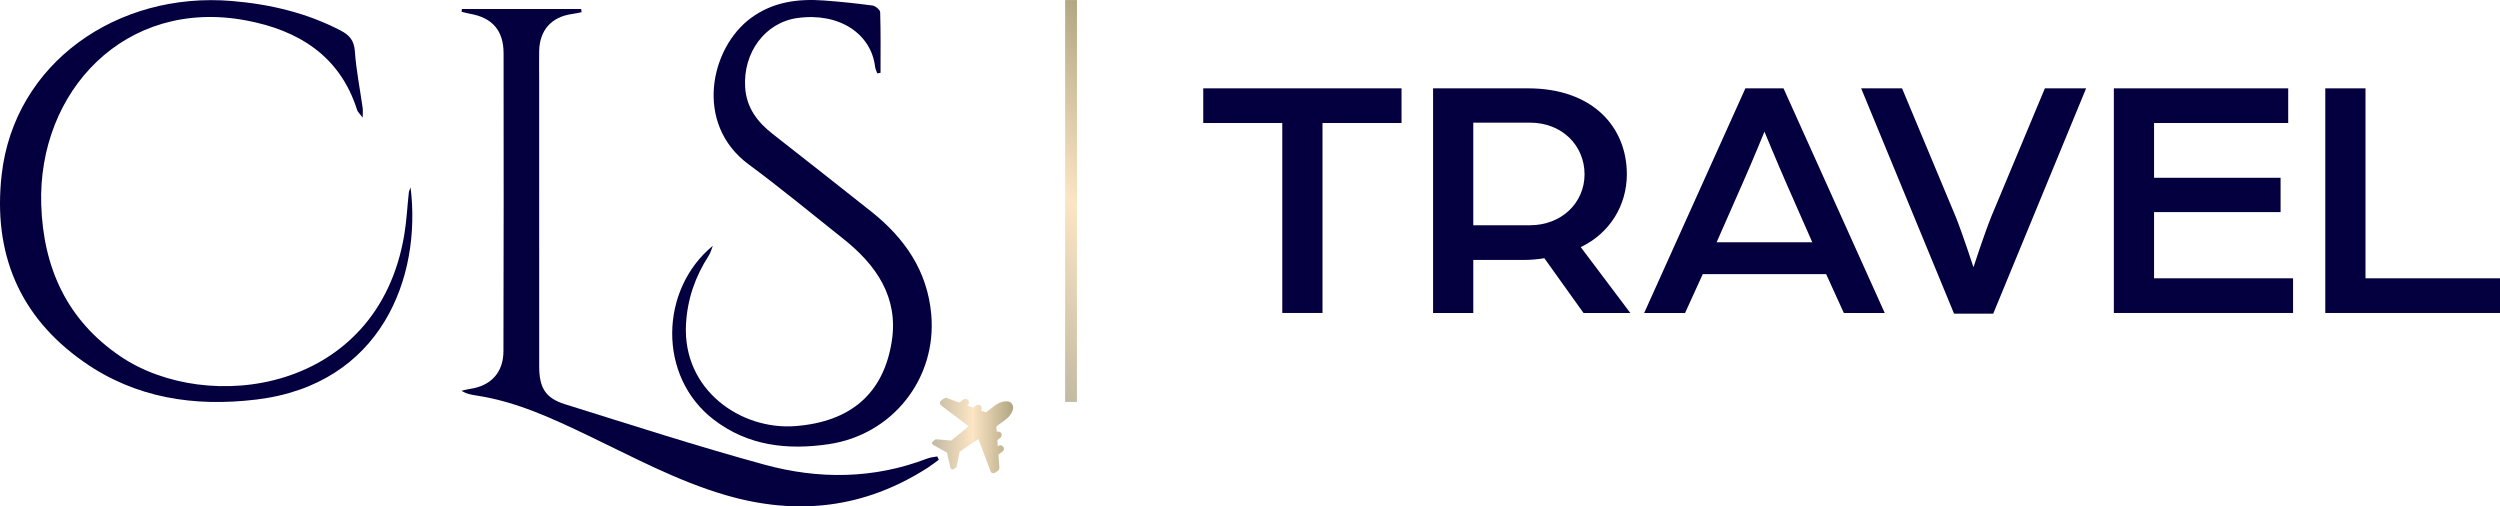
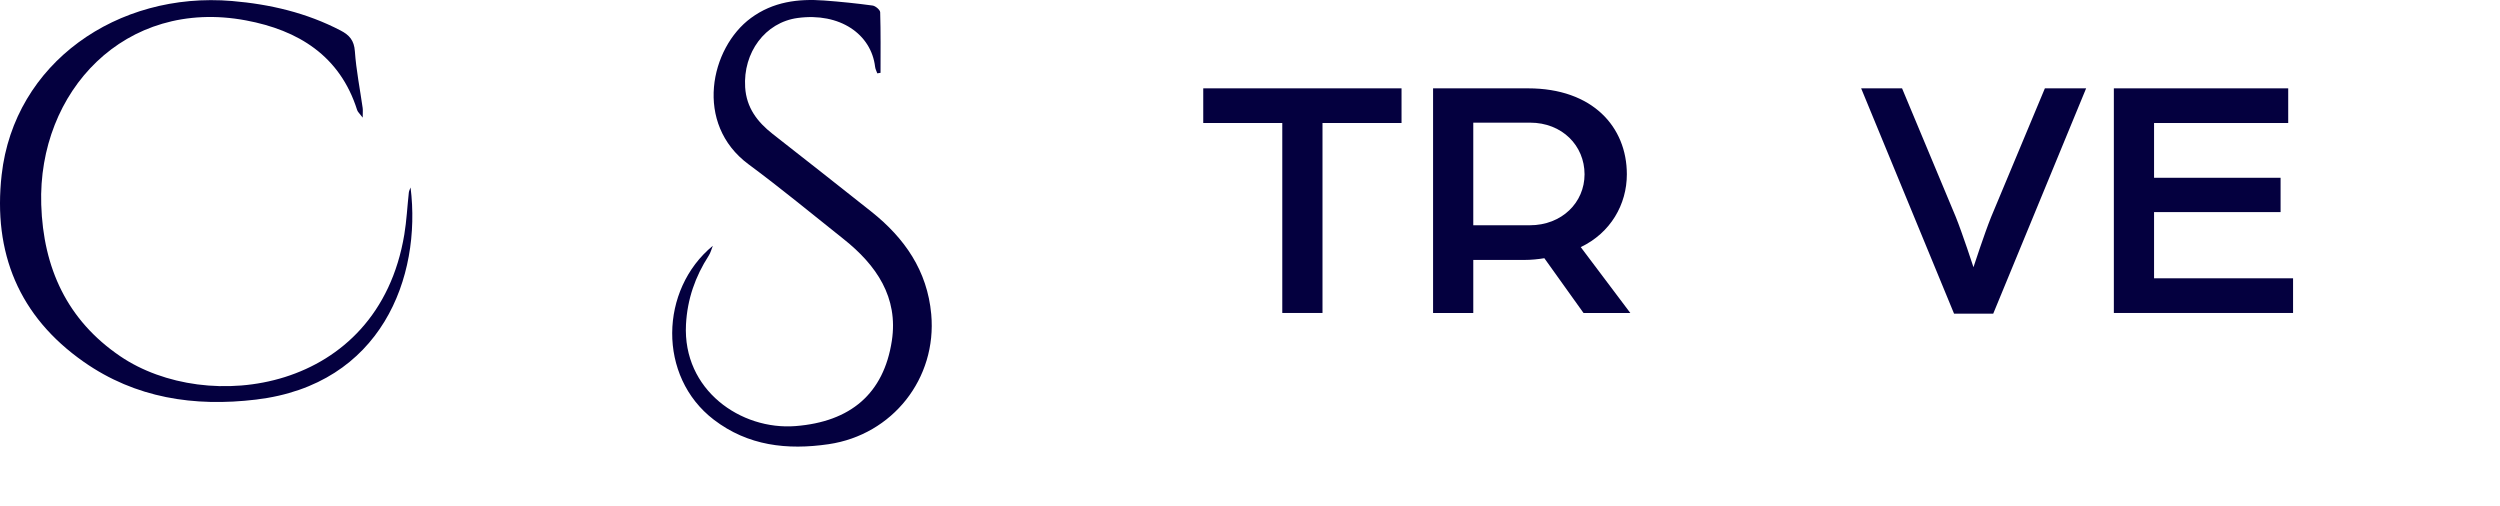
<svg xmlns="http://www.w3.org/2000/svg" xmlns:xlink="http://www.w3.org/1999/xlink" id="Layer_1" version="1.1" viewBox="0 0 703.998 142.592">
  <defs>
    <style>
      .st0 {
        fill: url(#linear-gradient1);
      }

      .st1 {
        fill: url(#linear-gradient);
      }

      .st2 {
        fill: #04003f;
      }
    </style>
    <linearGradient id="linear-gradient" x1="272.481" y1="85.726" x2="330.73" y2="27.477" gradientUnits="userSpaceOnUse">
      <stop offset="0" stop-color="#c1b9a2" />
      <stop offset=".5" stop-color="#fce5c4" />
      <stop offset="1" stop-color="#b0a582" />
    </linearGradient>
    <linearGradient id="linear-gradient1" x1="262.47" y1="122.642" x2="285.312" y2="122.642" xlink:href="#linear-gradient" />
  </defs>
  <g>
-     <path class="st2" d="M130.072,2.531h33.583c.04.302.08.604.121.906-.896.17-1.787.376-2.689.504-5.788.82-9.131,4.537-9.256,10.419-.062,2.925.003,5.853.003,8.779-.001,26.69-.02,53.381.005,80.071.006,5.979,1.772,8.904,7.221,10.606,18.696,5.841,37.349,11.873,56.235,17.036,15.286,4.178,30.753,4.064,45.838-1.737.876-.337,1.86-.395,2.793-.583.15.31.301.62.451.929-1.054.761-2.075,1.574-3.168,2.275-17.725,11.365-36.622,13.573-56.767,7.716-13.688-3.979-26.109-10.726-38.845-16.814-10.022-4.791-20.068-9.496-31.189-11.222-1.452-.225-2.909-.418-4.454-1.375.759-.173,1.51-.404,2.279-.509,5.946-.812,9.523-4.602,9.538-10.616.069-27.978.079-55.956.037-83.934-.01-6.407-3.208-10.004-9.406-11.095-.819-.144-1.62-.385-2.43-.581.033-.258.066-.517.099-.775Z" />
    <path class="st2" d="M247.043,20.654c-.21-.606-.54-1.199-.613-1.822-1.086-9.236-9.945-15.346-21.758-13.776-9.245,1.229-15.453,9.779-14.837,19.531.365,5.77,3.449,9.755,7.736,13.125,9.292,7.303,18.616,14.565,27.856,21.933,9.311,7.425,15.698,16.573,16.809,28.842,1.635,18.07-10.877,33.951-28.907,36.598-11.645,1.71-22.705.463-32.329-6.905-15.879-12.155-15.257-36.659-.27-48.965-.377.93-.619,1.947-1.154,2.775-3.814,5.912-6.031,12.272-6.404,19.378-.968,18.455,15.459,29.826,30.86,28.615,15.478-1.217,24.83-9.127,27.106-24.006,1.875-12.254-4.351-21.325-13.566-28.643-8.889-7.059-17.641-14.307-26.764-21.052-15.458-11.43-10.785-32.814.665-41.22C217.708.485,224.752-.407,232.142.146c4.537.339,9.07.8,13.576,1.415.818.112,2.121,1.217,2.142,1.895.173,5.679.098,11.366.098,17.051-.305.049-.611.098-.916.147Z" />
    <path class="st2" d="M115.619,52.792c3.128,25.268-8.208,55.505-43.514,59.732-17.438,2.088-33.942-.414-48.534-10.635C5.32,89.105-2.012,71.176.468,49.217,4.022,17.748,33.025-2.45,65.349.284c10.675.903,20.963,3.306,30.559,8.302,2.484,1.293,3.812,2.794,4.024,5.849.372,5.347,1.443,10.645,2.196,15.967.087.612.012,1.247.012,2.722-.864-1.153-1.396-1.587-1.569-2.134-4.846-15.346-16.633-22.493-31.295-25.243C35.134-.654,10.611,25.809,11.612,57.599c.563,17.9,7.311,32.572,22.25,42.718,24.422,16.585,72.546,10.463,79.991-34.263.651-3.911.839-7.898,1.276-11.845.054-.484.322-.945.491-1.417Z" />
  </g>
  <g>
    <path class="st2" d="M361.09,34.638h-22.256v-9.761h55.836v9.761h-22.256v53.493h-11.323v-53.493Z" />
    <path class="st2" d="M403.551,24.877h26.747c18.156,0,27.82,10.835,27.82,24.209,0,8.493-4.588,16.497-12.983,20.499l13.959,18.547h-13.178l-11.031-15.423c-1.757.293-3.71.488-5.662.488h-14.349v14.935h-11.323V24.877ZM430.785,63.435c9.079,0,15.423-6.443,15.423-14.349,0-8.102-6.345-14.545-15.325-14.545h-16.009v28.894h15.911Z" />
-     <path class="st2" d="M491.499,24.877h10.738l28.503,63.255h-11.518l-4.979-10.933h-34.751l-4.979,10.933h-11.518l28.503-63.255ZM510.339,68.218l-7.224-16.399c-2.733-6.247-6.247-14.74-6.247-14.74,0,0-3.416,8.395-6.247,14.74l-7.223,16.399h26.942Z" />
    <path class="st2" d="M524.1,24.877h11.518l15.13,36.215c1.855,4.588,4.979,14.155,4.979,14.155,0,0,3.123-9.567,4.979-14.155l15.13-36.215h11.616l-26.161,63.45h-11.031l-26.161-63.45Z" />
    <path class="st2" d="M595.258,24.877h49.101v9.761h-37.777v15.423h35.629v9.664h-35.629v18.644h39.143v9.762h-50.467V24.877Z" />
-     <path class="st2" d="M654.8,24.877h11.323v53.493h37.875v9.762h-49.198V24.877Z" />
  </g>
-   <rect class="st1" x="299.941" y=".018" width="3.329" height="113.167" />
-   <path class="st0" d="M284.962,113.713c.465.62.41,1.263.159,1.957-.772,2.138-2.936,3.061-4.55,4.453l.107,1.441c.536-.142,1.14.034,1.336.585.338.951-.603,1.25-1.161,1.767l.109,1.708c.046.125.277-.127.367-.163.698-.283,1.443.33,1.354,1.059-.085.694-1.086,1.046-1.527,1.515l.251,3.554c-.007.336-.029.591-.274.839-.132.134-.842.669-1.003.746-.381.183-.881.092-1.12-.276l-3.49-9.225-.144.034-5.132,3.51-.878,4.299c-.508.418-1.31,1.226-1.728.242l-.986-4.315-3.898-2.18c-.771-.681.223-1.203.749-1.567l4.373.361,4.869-3.992c.037-.106-.014-.07-.056-.103-2.571-2.03-5.289-3.88-7.837-5.941-.28-.417-.217-.832.134-1.177.314-.308,1.109-.901,1.555-.822l3.563,1.332c.187.007,1.083-.838,1.376-.966.918-.402,1.823.719,1.188,1.52-.061.077-.367.227-.26.307l1.609.583c.626-.369,1.159-1.164,1.959-.67.531.328.559.999.25,1.497l1.353.507c1.778-1.149,3.292-2.989,5.55-3.12.739-.043,1.367.078,1.834.701Z" />
</svg>